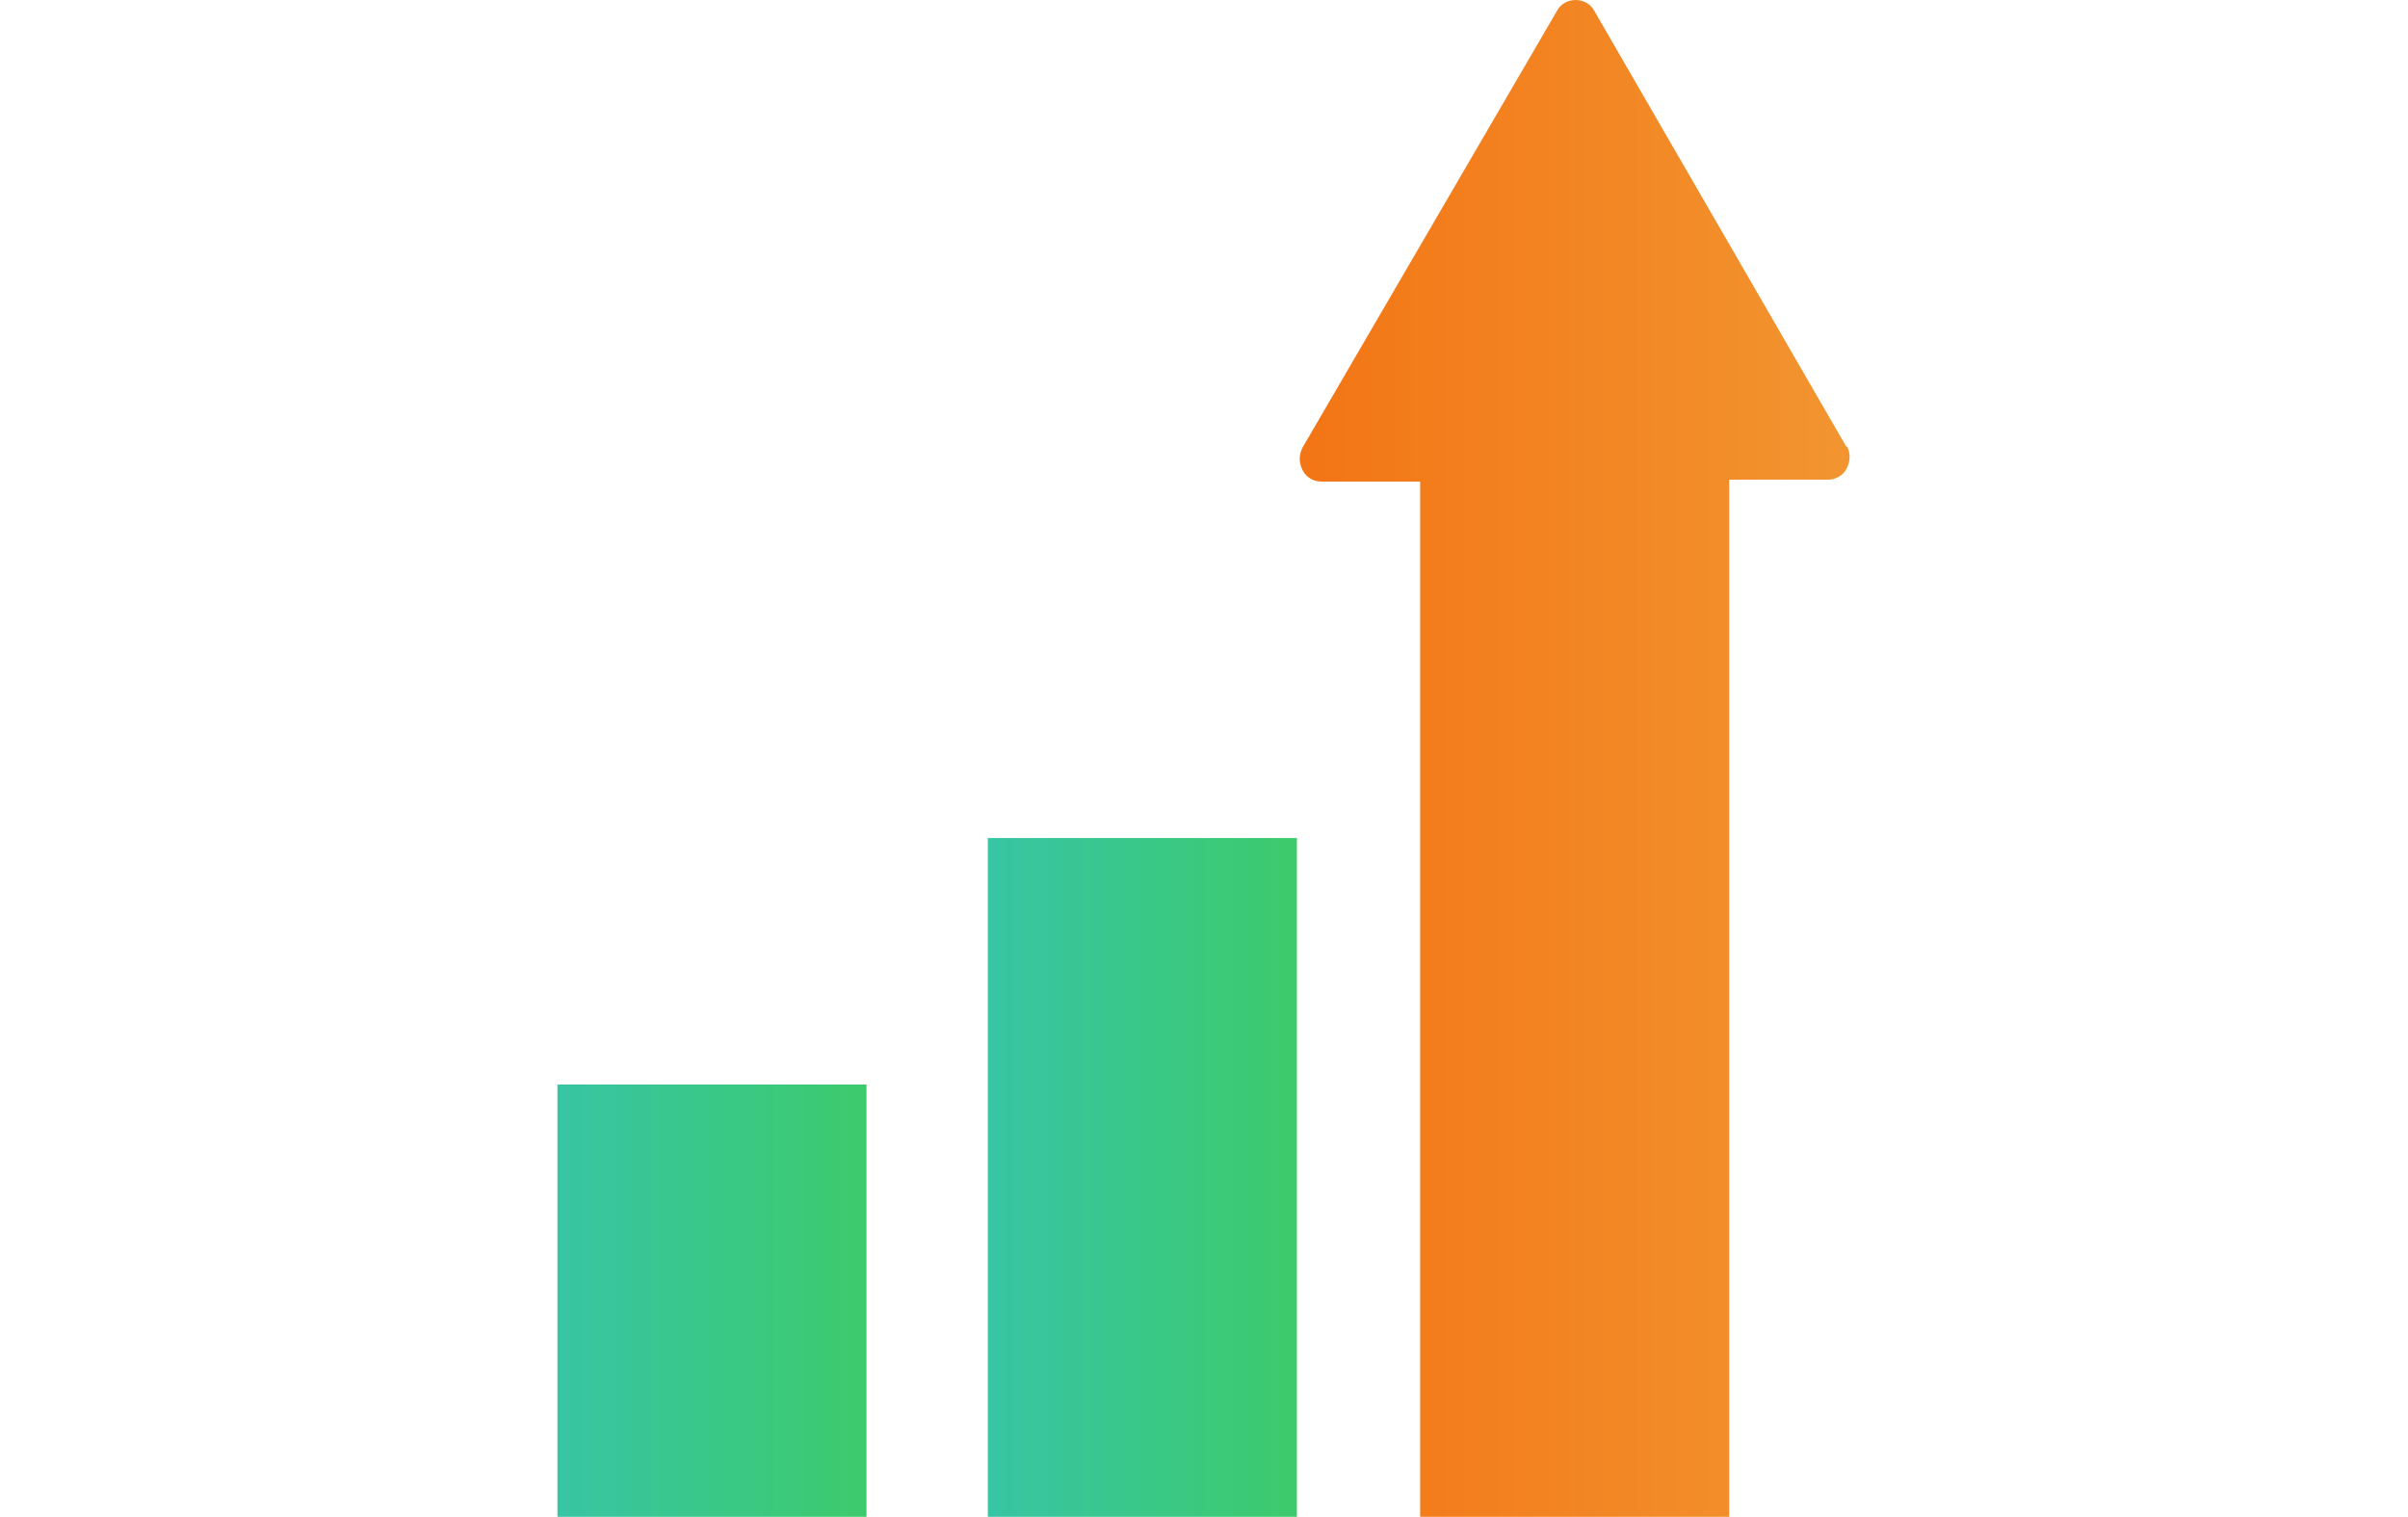
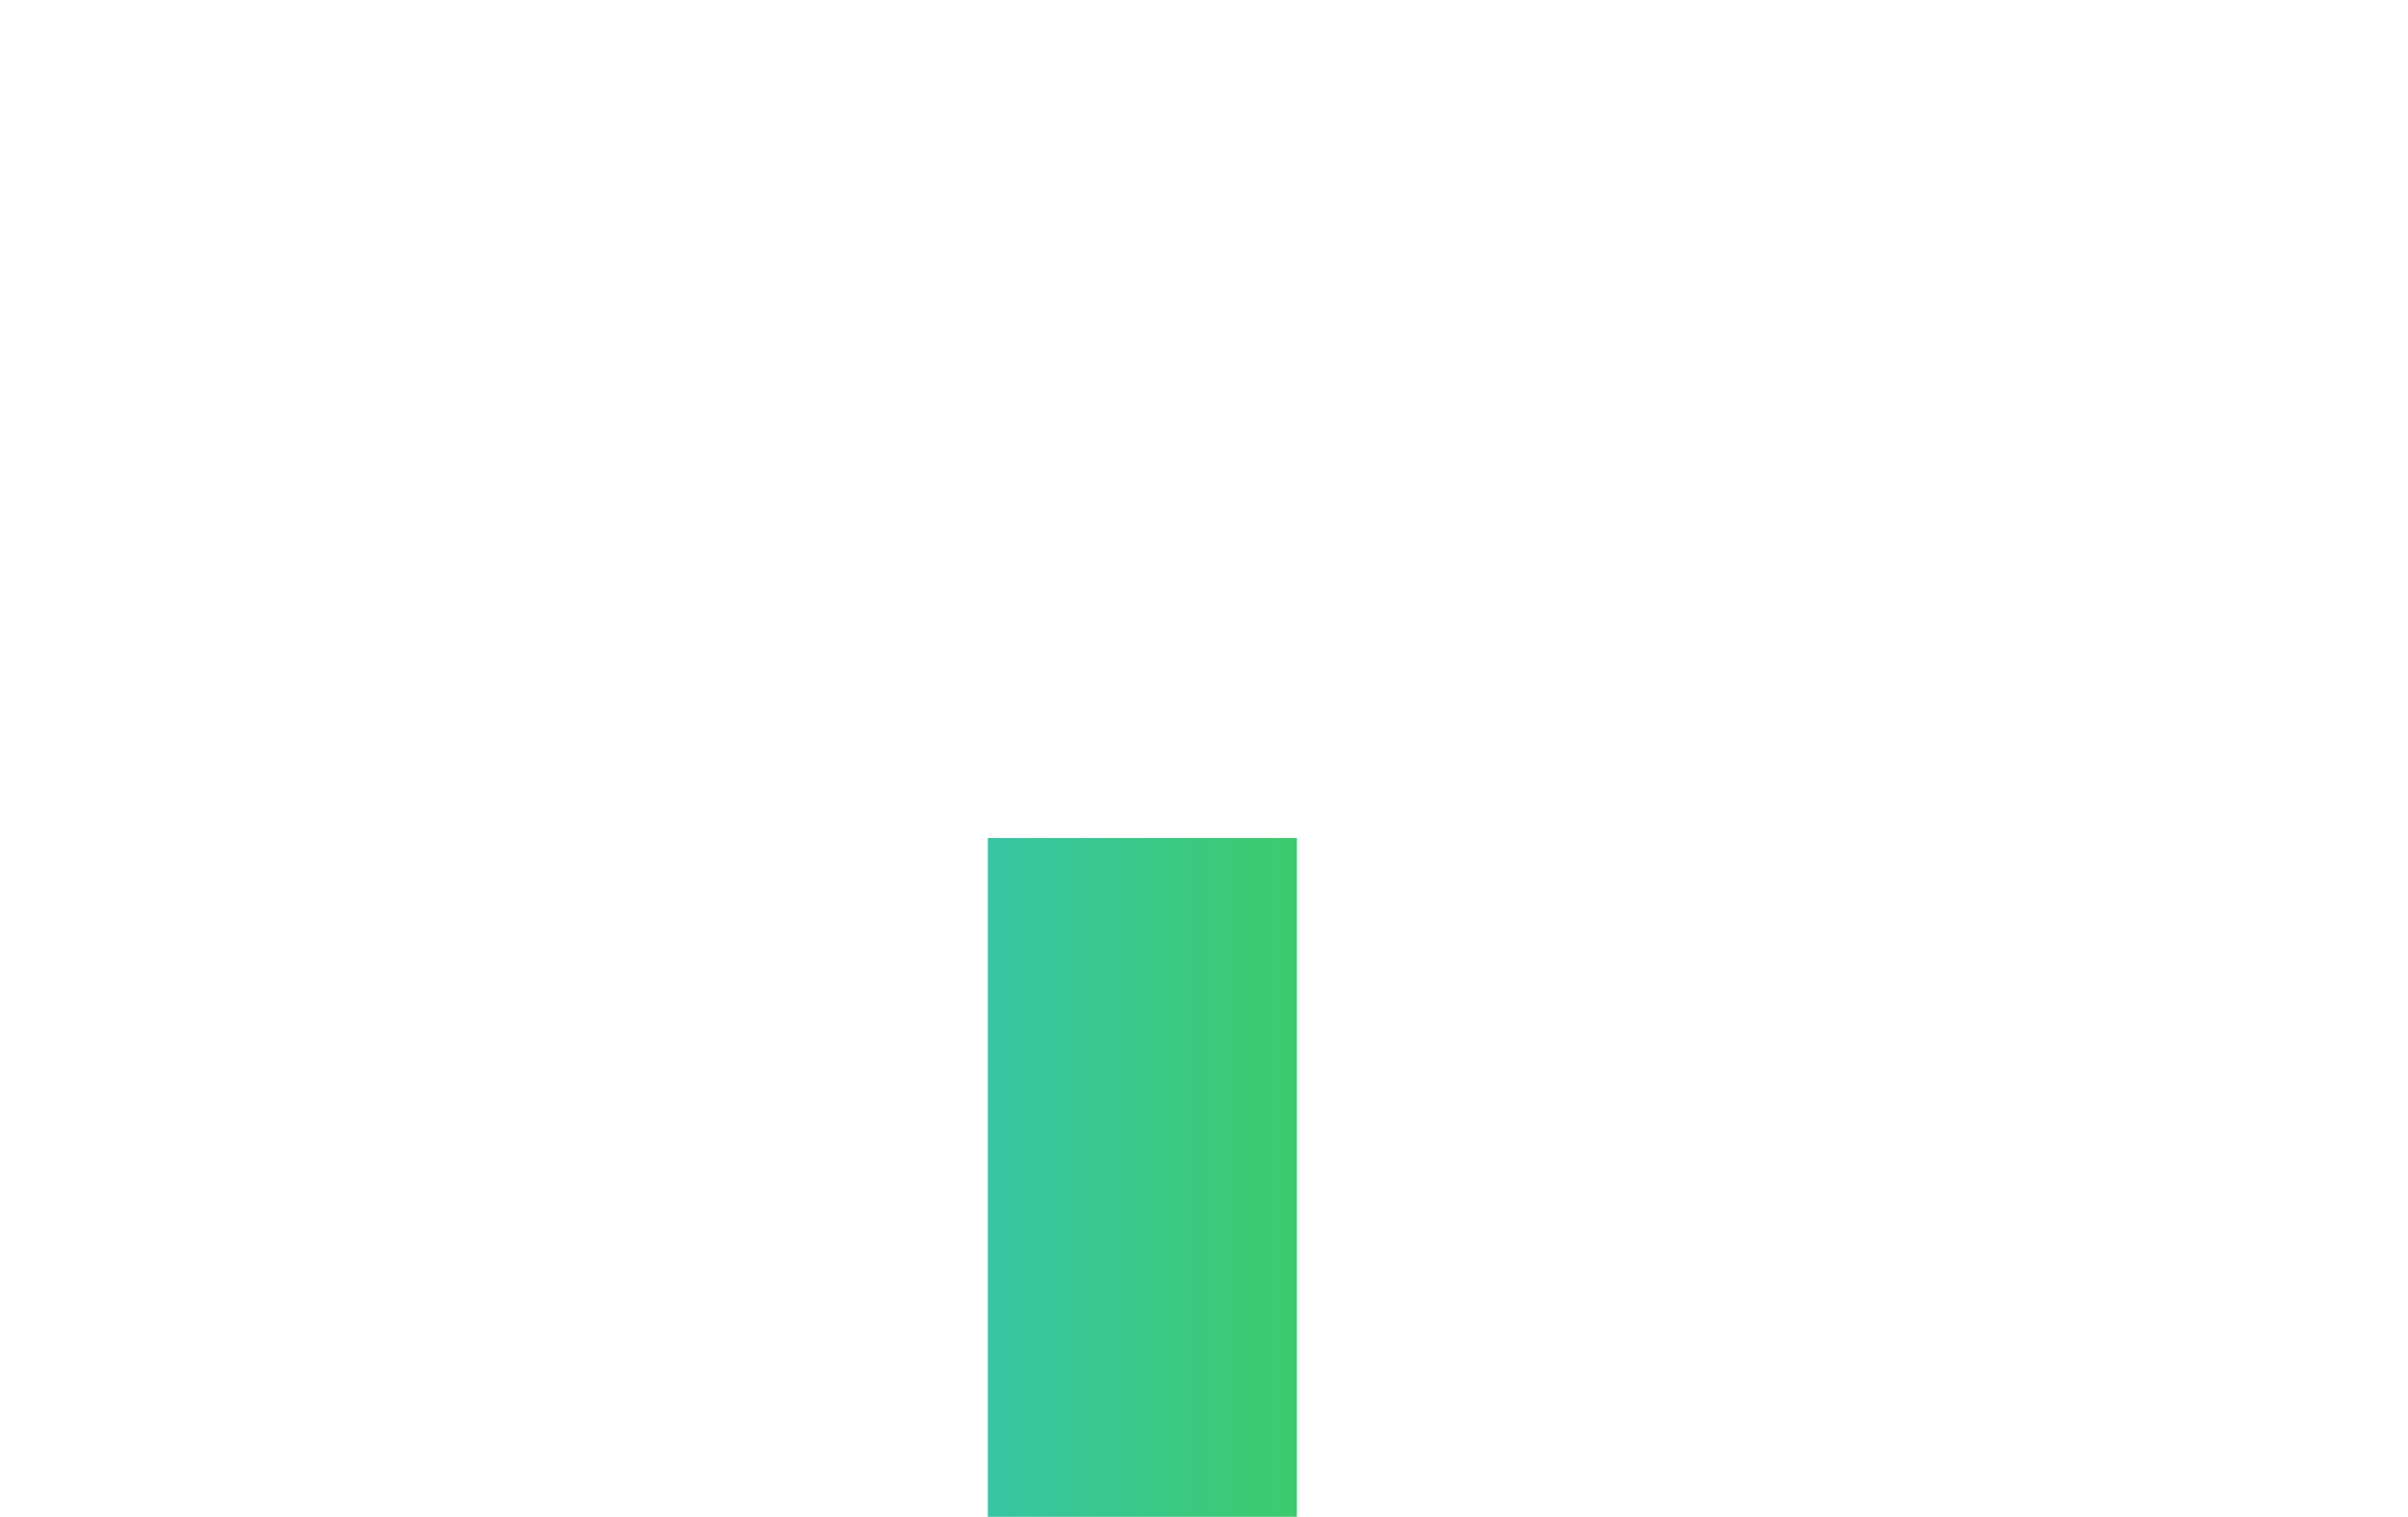
<svg xmlns="http://www.w3.org/2000/svg" id="_レイヤー_1" data-name="レイヤー_1" width="127" height="80" version="1.1" viewBox="0 0 127 80">
  <defs>
    <style>
      .st0 {
        fill: url(#_名称未設定グラデーション_2);
      }

      .st1 {
        fill: url(#_名称未設定グラデーション);
      }

      .st2 {
        fill: url(#_名称未設定グラデーション_3);
      }
    </style>
    <linearGradient id="_名称未設定グラデーション" data-name="名称未設定グラデーション" x1="29.4" y1="12.4" x2="45.7" y2="12.4" gradientTransform="translate(0 81) scale(1 -1)" gradientUnits="userSpaceOnUse">
      <stop offset="0" stop-color="#37c5a4" />
      <stop offset="1" stop-color="#3dca6c" />
    </linearGradient>
    <linearGradient id="_名称未設定グラデーション_2" data-name="名称未設定グラデーション 2" x1="52.2" y1="18.9" x2="68.4" y2="18.9" gradientTransform="translate(0 81) scale(1 -1)" gradientUnits="userSpaceOnUse">
      <stop offset="0" stop-color="#37c5a4" />
      <stop offset="1" stop-color="#3dca6c" />
    </linearGradient>
    <linearGradient id="_名称未設定グラデーション_3" data-name="名称未設定グラデーション 3" x1="68.6" y1="41" x2="97.6" y2="41" gradientTransform="translate(0 81) scale(1 -1)" gradientUnits="userSpaceOnUse">
      <stop offset="0" stop-color="#f37515" />
      <stop offset="1" stop-color="#f29530" />
    </linearGradient>
  </defs>
-   <path class="st1" d="M45.7,57.2h-16.3v22.8h16.3v-22.8Z" />
  <path class="st0" d="M68.4,44.2h-16.3v35.8h16.3v-35.8Z" />
-   <path class="st2" d="M97.4,23.6L84.1.6C83.9.2,83.5,0,83.1,0s-.8.2-1,.6l-13.4,23c-.2.4-.2.8,0,1.2.2.4.6.6,1,.6h5.2v54.7h16.3V25.3h5.2c.4,0,.8-.2,1-.6.2-.4.2-.8,0-1.2Z" />
</svg>